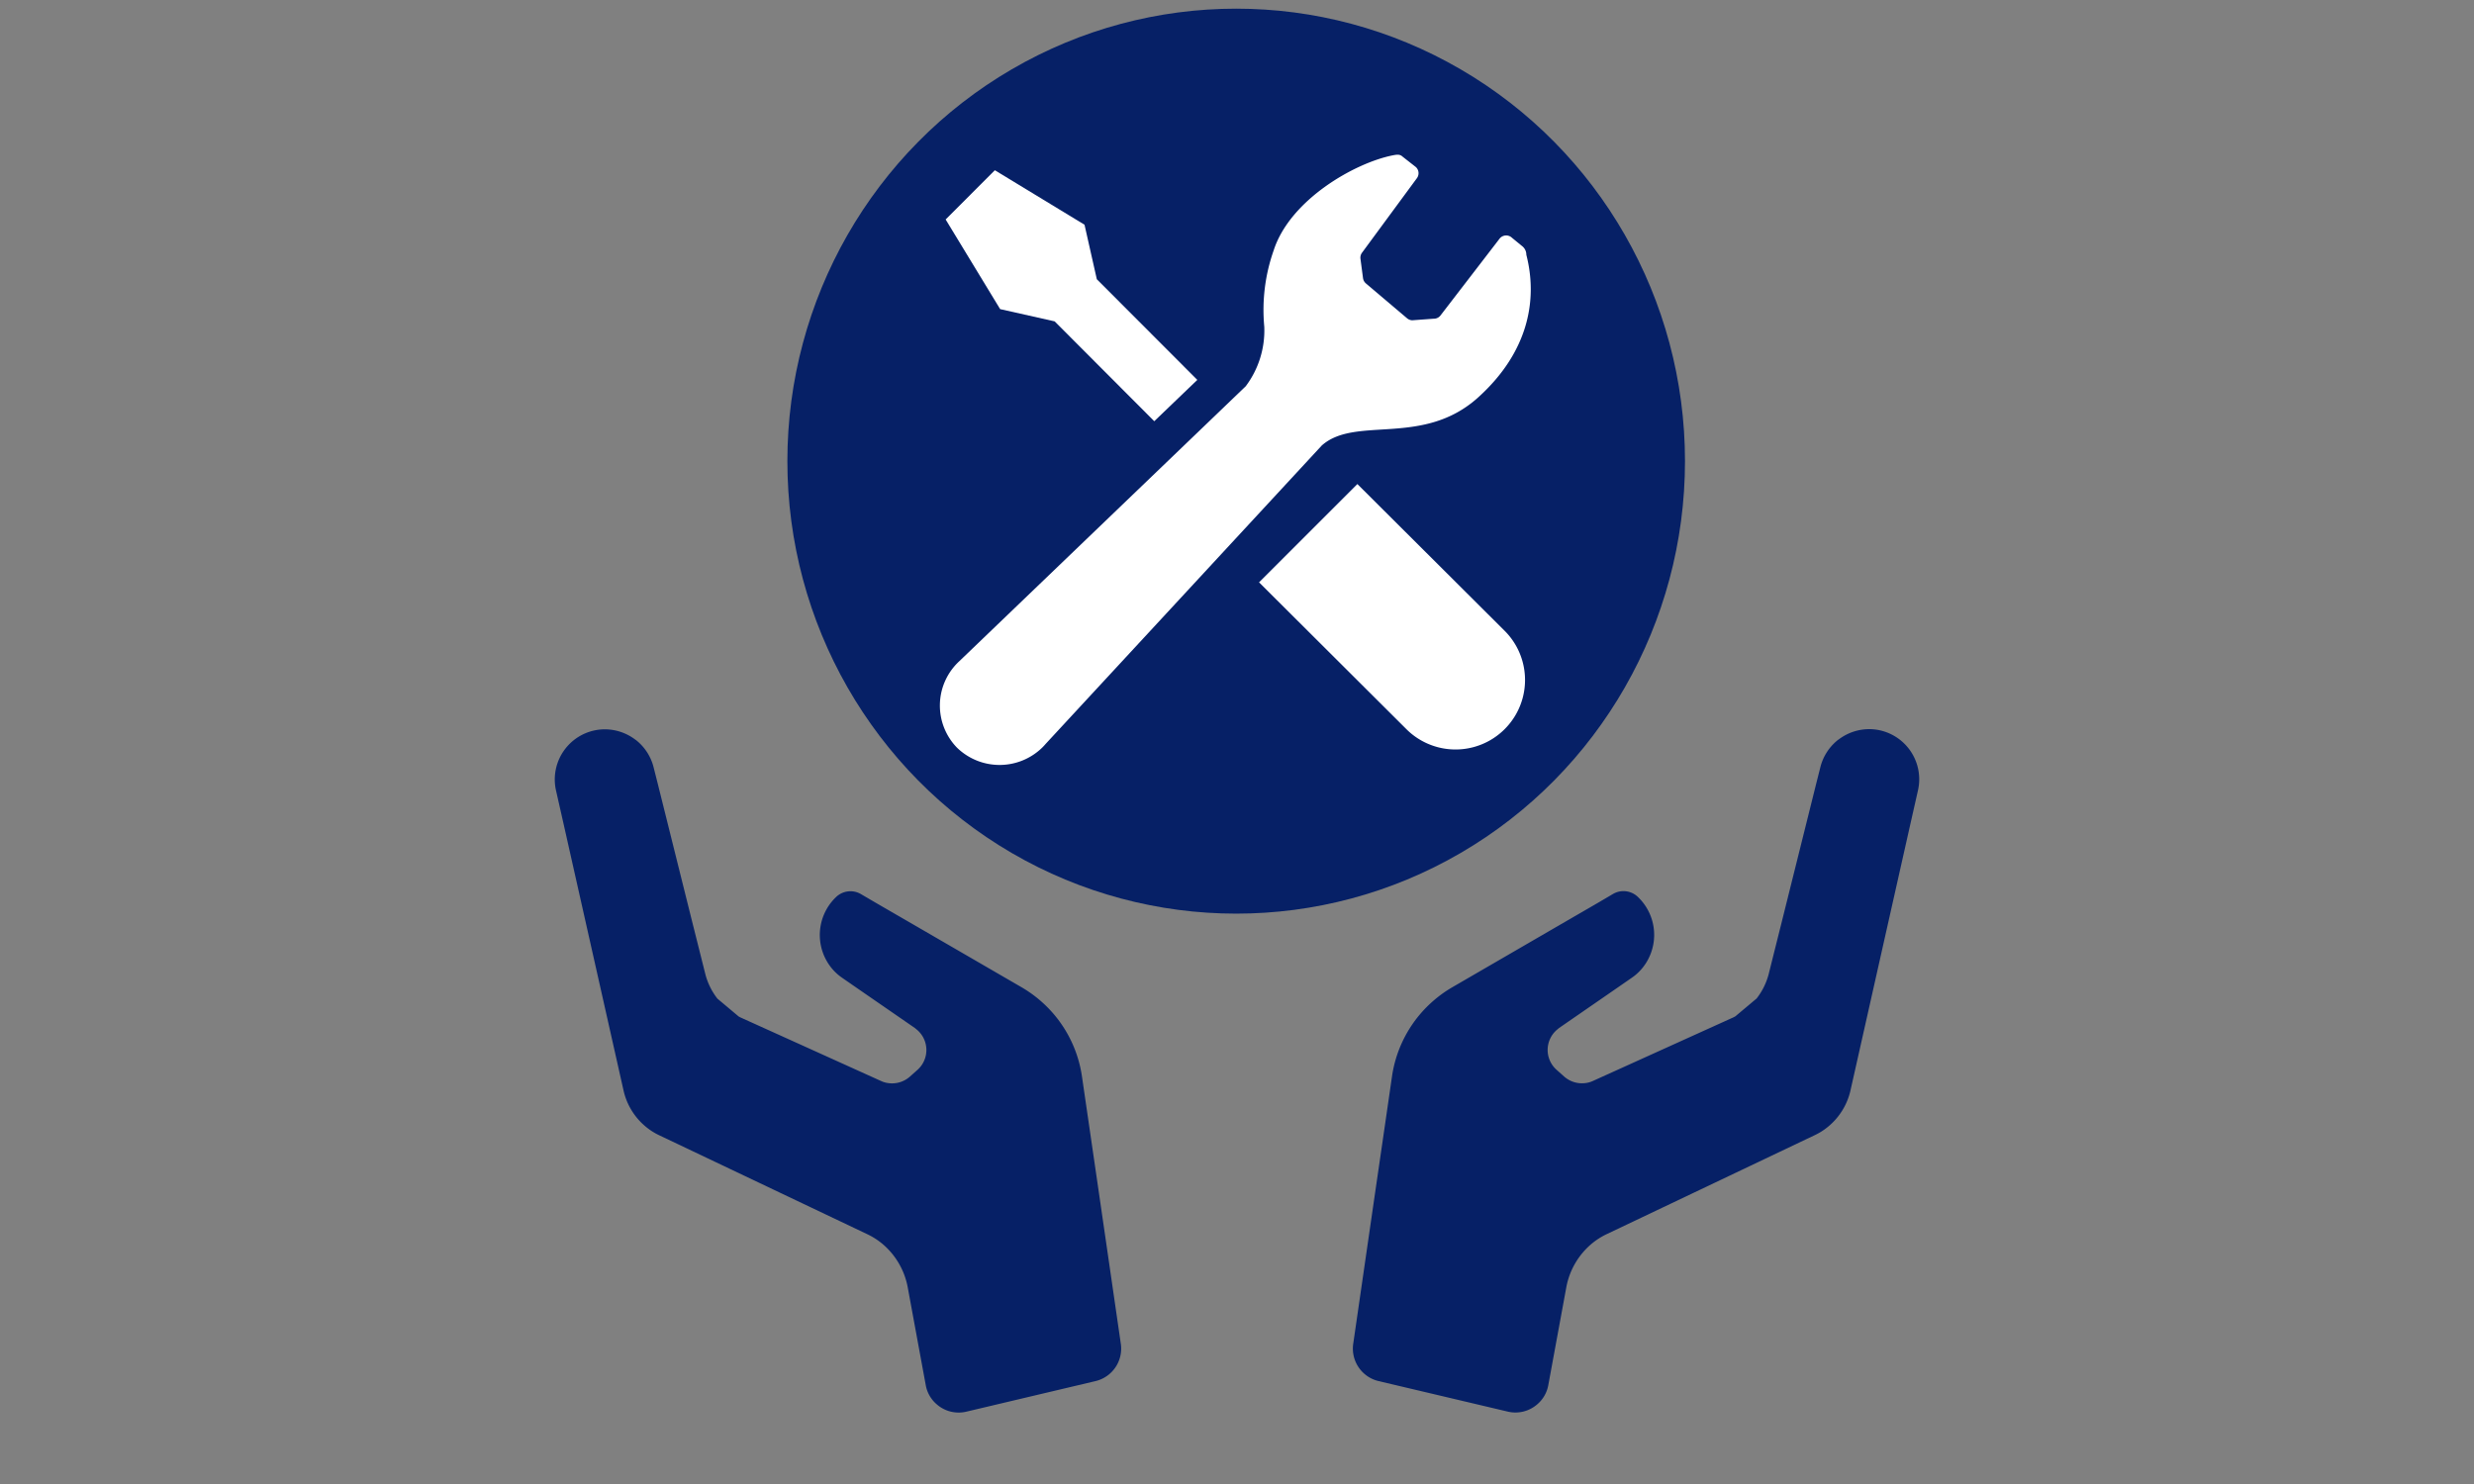
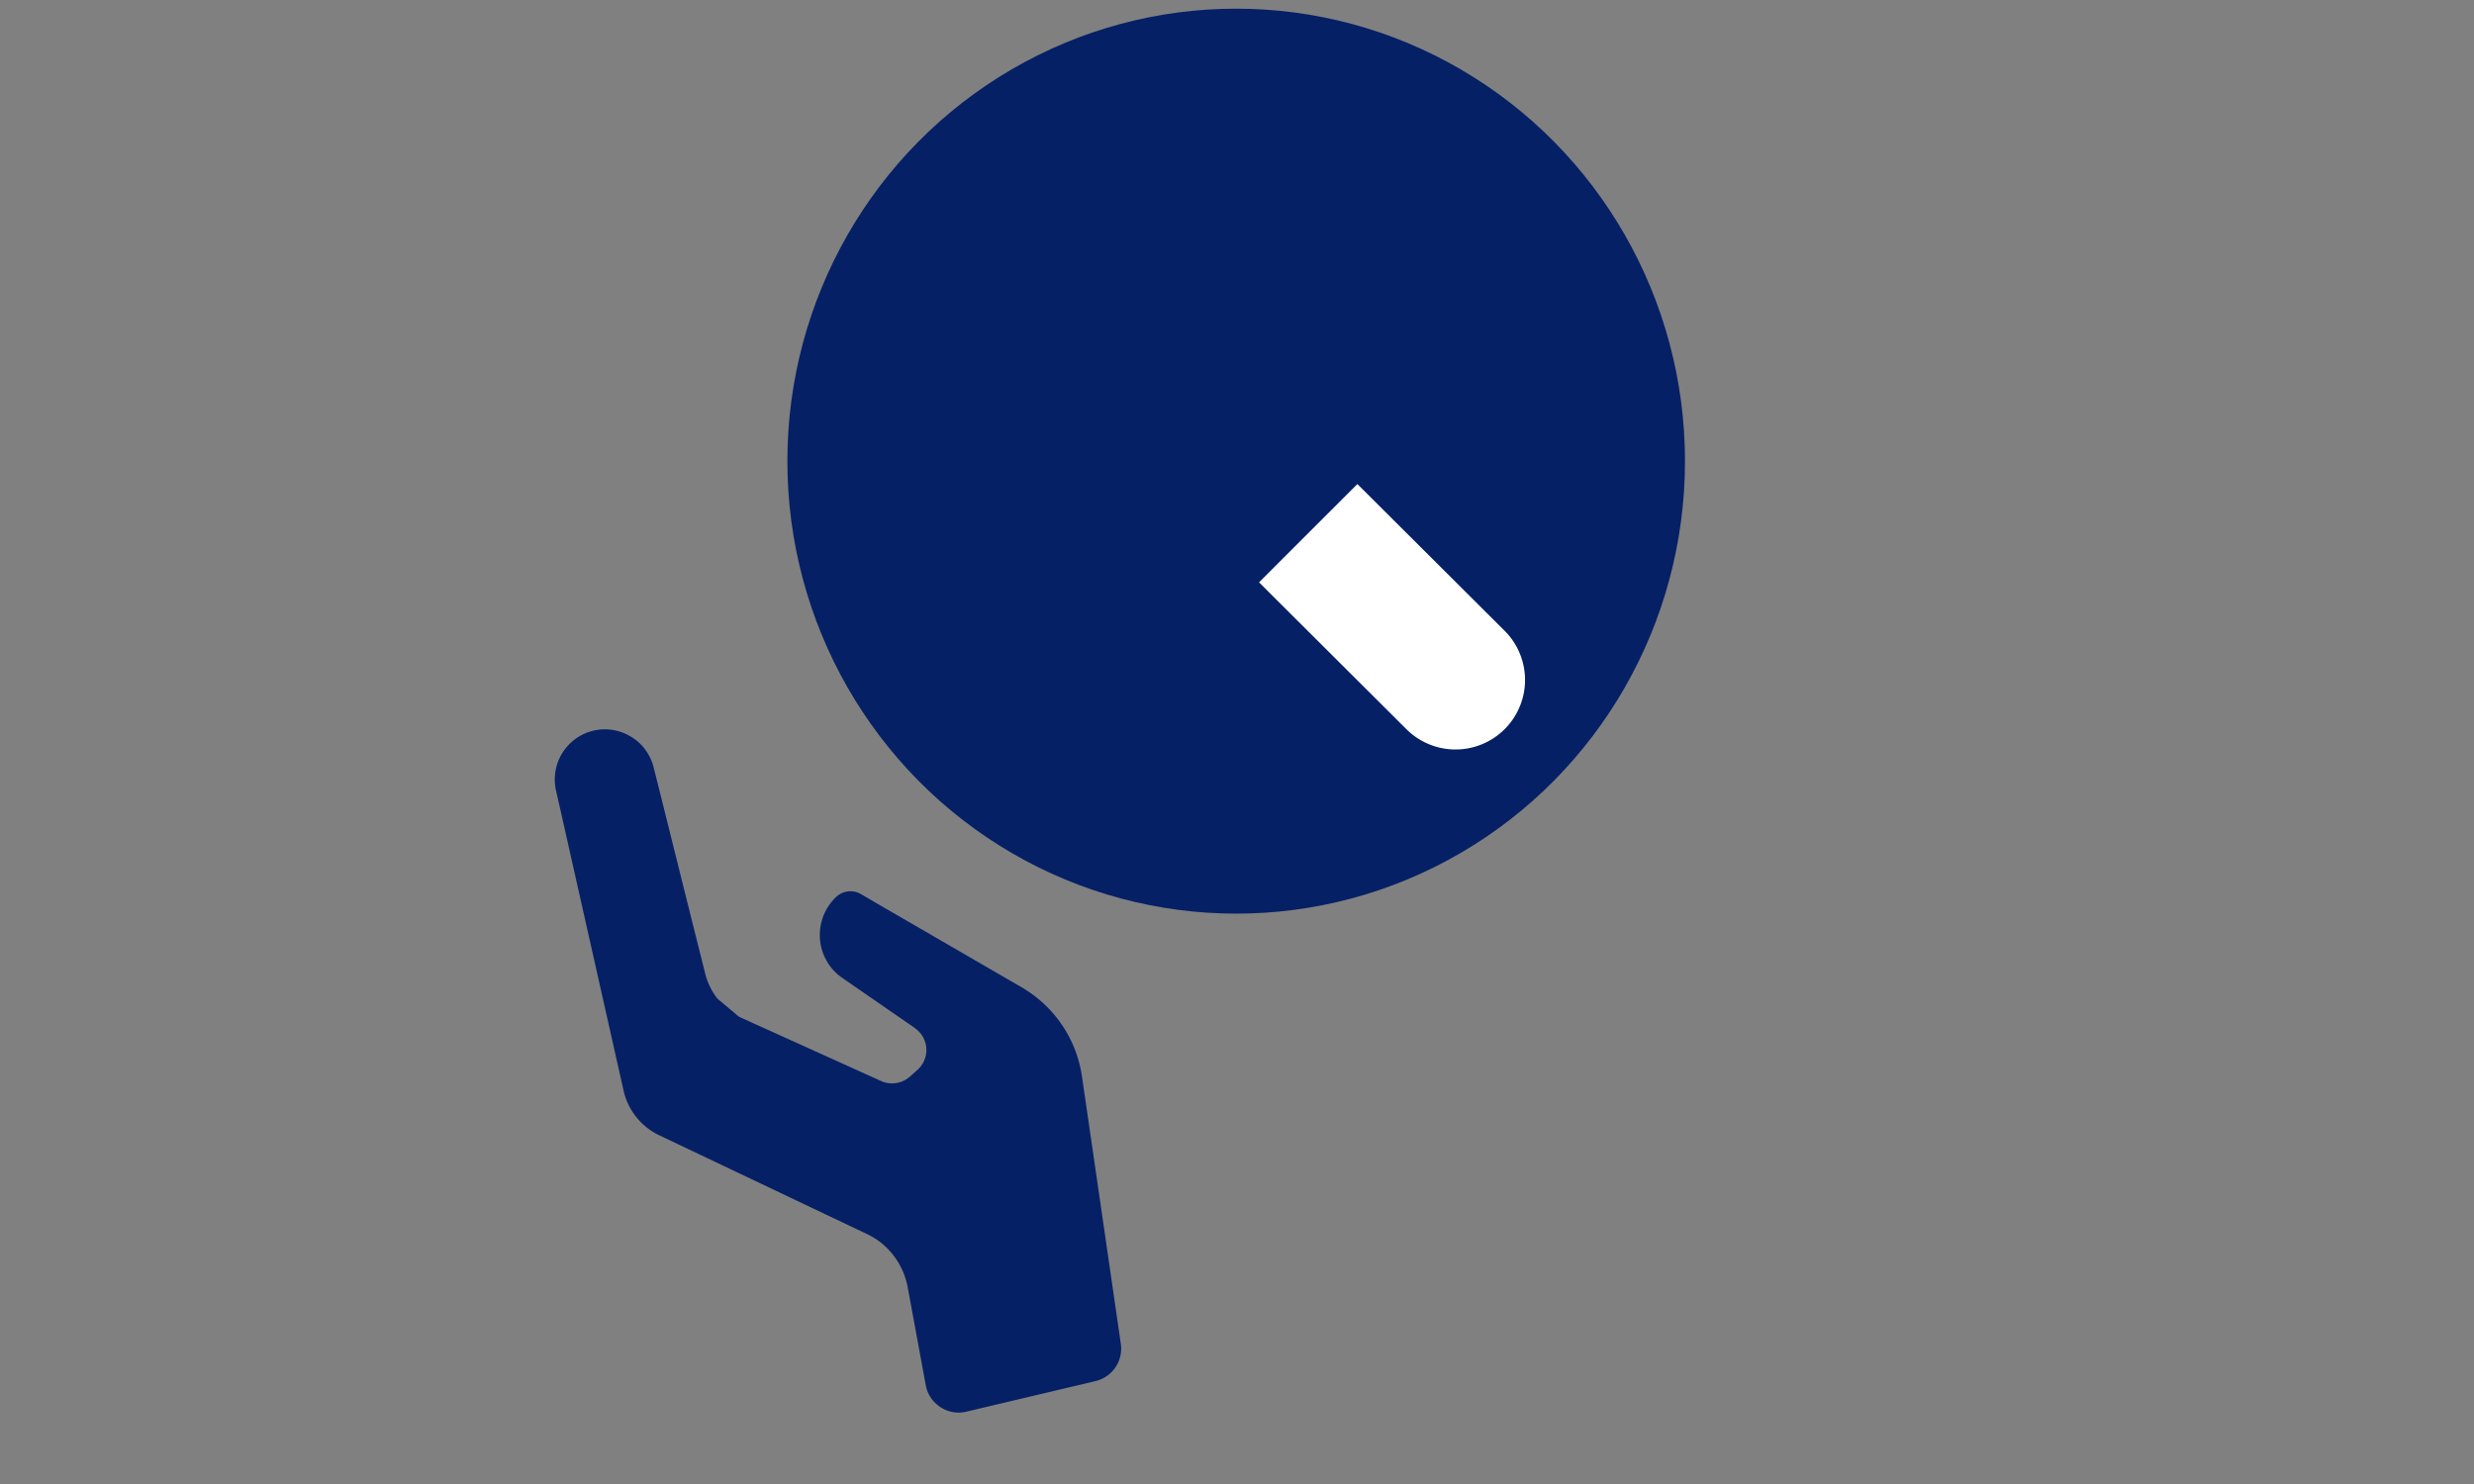
<svg xmlns="http://www.w3.org/2000/svg" width="200" height="120">
  <rect width="100%" height="100%" fill="#808080" stroke="none" />
  <g data-name="グループ 23718">
-     <path data-name="長方形 30112" fill="none" d="M0 0h200v120H0z" />
    <g data-name="グループ 23428">
      <g data-name="グループ 23332" fill="#062066">
-         <path data-name="パス 67703" d="M151.452 58.975a4.081 4.081 0 00-2.803.813 1.18 1.18 0 00-.16.12 4.076 4.076 0 00-1.317 2.08l-.344 1.361-2.689 10.796-1.164 4.65a5.464 5.464 0 01-.967 1.944l-1.724 1.447a3.114 3.114 0 01-.289.142l-11.227 5.083a1.981 1.981 0 01-.638.173 2.165 2.165 0 01-1.675-.526l-.63-.56a2.146 2.146 0 01.054-3.24l.153-.129 4.192-2.894 1.67-1.156c.11-.078.22-.155.321-.24a4.121 4.121 0 00.946-1.128 4.238 4.238 0 00-.752-5.181 1.677 1.677 0 00-2.016-.24l-1.193.702-3.4 1.97-8.4 4.872a9.88 9.88 0 00-1.406.99 9.988 9.988 0 00-3.464 6.22l-.656 4.528-.71 4.88-1.767 12.2a2.7 2.7 0 002.065 3.03l10.416 2.462a2.682 2.682 0 002.37-.566 2.654 2.654 0 00.92-1.586l1.457-7.917a6.023 6.023 0 012.032-3.49 5.744 5.744 0 011.277-.812l16.736-7.964a5.1 5.1 0 001.155-.736 5.3 5.3 0 001.768-2.893l3.825-17.02 1.009-4.49.616-2.725a4.056 4.056 0 00-3.591-4.97z" />
        <path data-name="パス 67707" d="M48.547 58.99a4.081 4.081 0 012.803.812 1.18 1.18 0 01.16.12 4.076 4.076 0 011.317 2.08l.344 1.36 2.691 10.795 1.168 4.653a5.463 5.463 0 00.967 1.943l1.72 1.444a3.112 3.112 0 00.29.142l11.228 5.078a1.981 1.981 0 00.638.173 2.165 2.165 0 001.675-.525l.63-.561a2.146 2.146 0 00-.055-3.24l-.153-.128-4.192-2.894-1.672-1.156c-.11-.078-.219-.155-.32-.24a4.121 4.121 0 01-.947-1.126 4.238 4.238 0 01.747-5.18 1.677 1.677 0 012.015-.24l1.198.702 3.4 1.968 8.4 4.87a9.879 9.879 0 011.404.99 9.988 9.988 0 013.464 6.216l.66 4.53.71 4.879 1.77 12.198a2.7 2.7 0 01-2.063 3.03l-10.416 2.466a2.682 2.682 0 01-2.371-.566 2.654 2.654 0 01-.92-1.585l-1.458-7.915a6.022 6.022 0 00-2.031-3.49 5.742 5.742 0 00-1.278-.812l-16.736-7.96a5.1 5.1 0 01-1.155-.735 5.3 5.3 0 01-1.768-2.892l-3.828-17.02-1.009-4.49-.617-2.724a4.056 4.056 0 013.59-4.97z" />
      </g>
      <g data-name="グループ 23334" transform="translate(63.652 .701)">
        <ellipse data-name="楕円形 197" cx="36.282" cy="36.589" rx="36.282" ry="36.589" fill="#062066" />
        <g data-name="レンチ＆ドライバーの設定アイコン。 (1)" fill="#fff">
-           <path data-name="パス 67704" d="M21.606 25.285l8.053 8.074 3.48-3.341-8.124-8.141-.994-4.406-7.249-4.406-1.989 1.991-1.989 1.989 4.406 7.249z" />
+           <path data-name="パス 67704" d="M21.606 25.285z" />
          <path data-name="パス 67705" d="M46.079 38.44l11.908 11.87a5.62 5.62 0 01-7.948 7.948l-11.908-11.87z" />
-           <path data-name="パス 67706" d="M55.869 31.412c4.1-3.721 4.785-7.949 3.868-11.515a.873.873 0 00-.342-.7l-.825-.676a.678.678 0 00-1.013.1l-4.746 6.171a.677.677 0 01-.571.279l-1.723.127a.682.682 0 01-.407-.151l-3.328-2.82a.68.68 0 01-.247-.44l-.206-1.56a.673.673 0 01.122-.488l4.444-6.037a.678.678 0 00-.087-.894l-1.078-.845c-.211-.2-.45-.169-.777-.105-3.069.604-8.31 3.577-9.639 7.685a14.475 14.475 0 00-.761 6.169 7.506 7.506 0 01-1.5 4.82l-23.15 22.23a3.941 3.941 0 00-.133.127 4.882 4.882 0 00-.062 6.864 4.938 4.938 0 006.91-.017c.089-.089.175-.181.255-.276L43.2 35.324c2.747-2.445 8.185.16 12.669-3.912z" />
        </g>
      </g>
    </g>
  </g>
</svg>